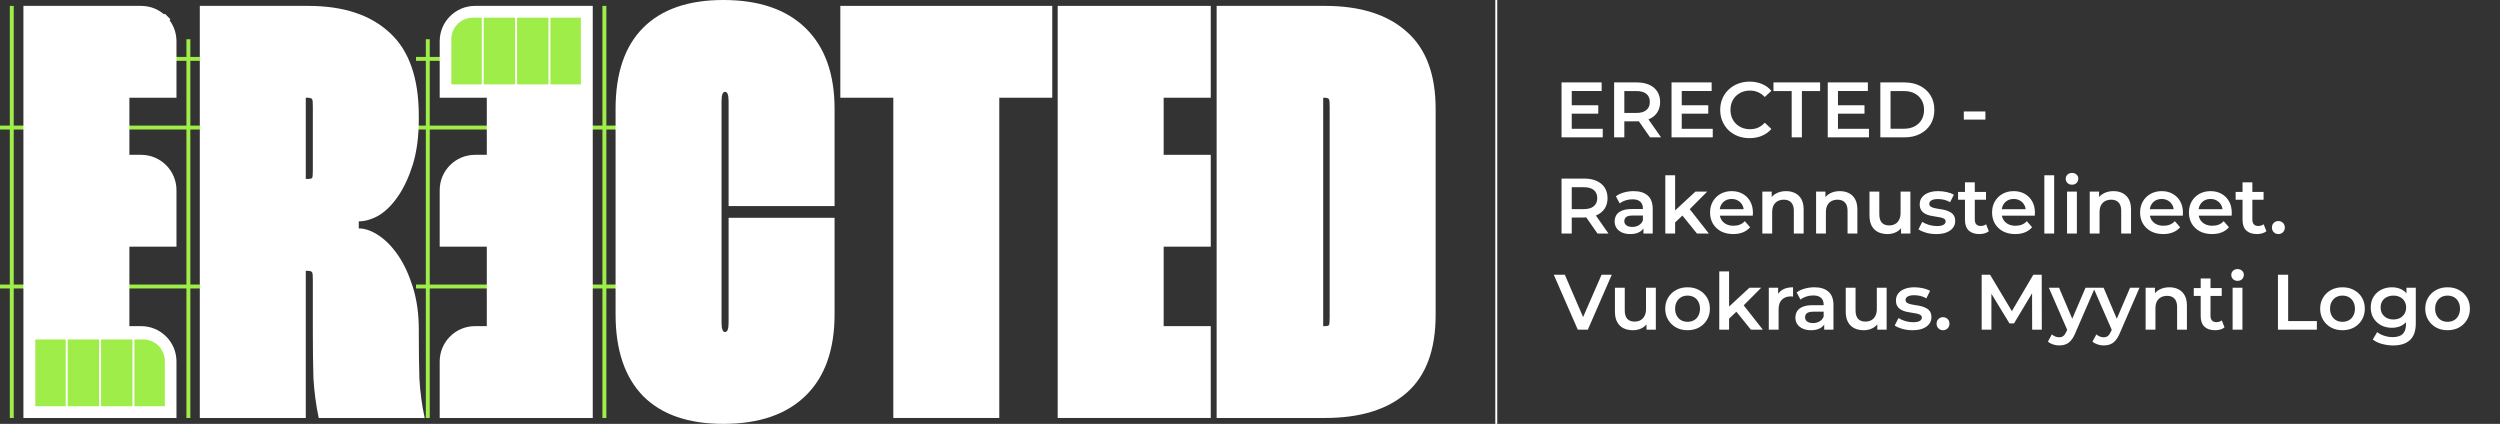
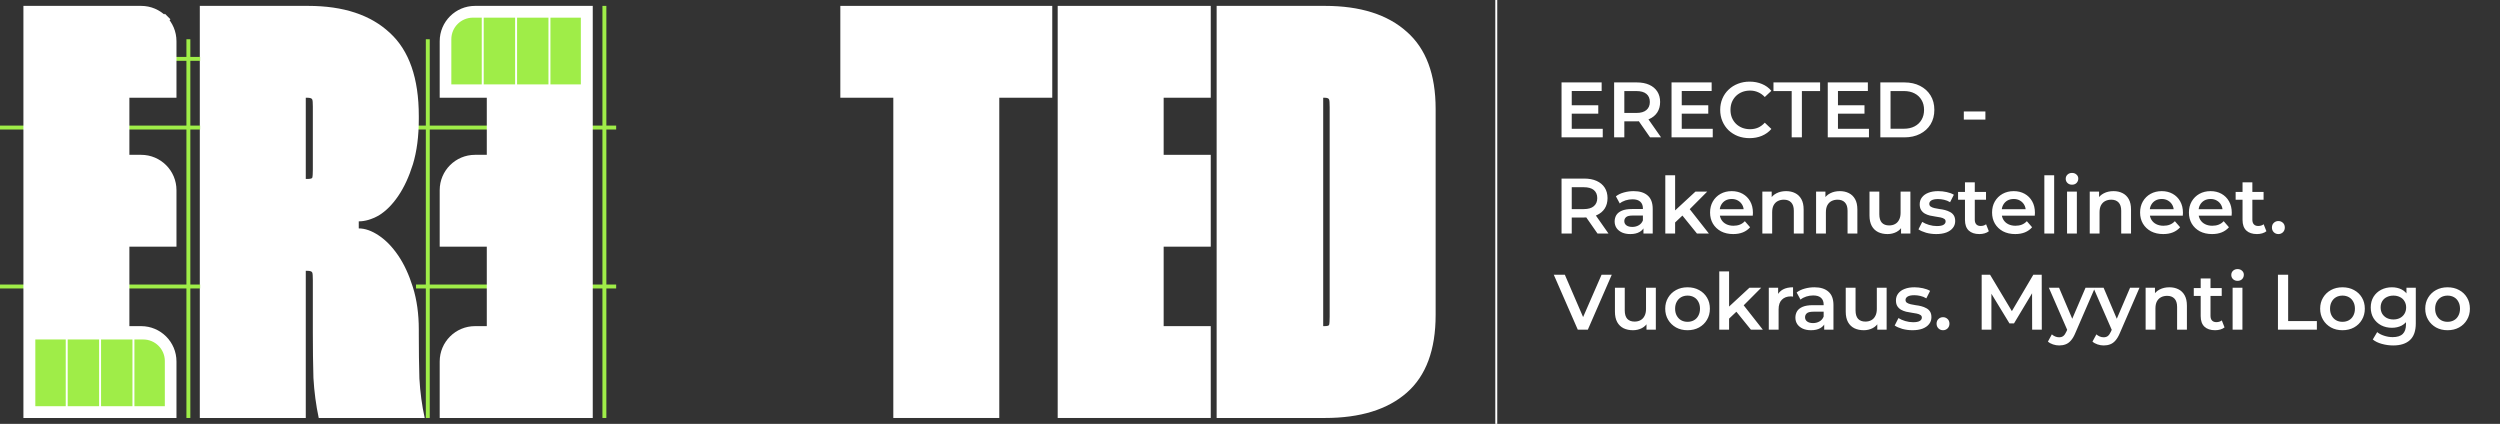
<svg xmlns="http://www.w3.org/2000/svg" width="1274" height="216" viewBox="0 0 1274 216" fill="none">
  <rect x="0" y="0" width="1274" height="216" fill="#333333" stroke="none" />
  <g clip-path="url(#clip0_100_69)">
    <path d="M593 49.8V78.9H617V125.7H593V166.2H617V213H539V3H617V49.8H593Z" fill="white" />
    <path d="M675.2 3C693.2 3 707.1 7.4 716.9 16.2C726.7 24.8 731.6 37.9 731.6 55.5V160.5C731.6 178.3 726.7 191.5 716.9 200.1C707.1 208.7 693.2 213 675.2 213H620V3H675.2ZM674.3 166.2H674.9C676.3 166.2 677.1 166 677.3 165.6C677.5 165 677.6 163.6 677.6 161.4V54.6C677.6 52.4 677.5 51.1 677.3 50.7C677.1 50.1 676.3 49.8 674.9 49.8H674.3V166.2Z" fill="white" />
    <path d="M536.235 49.8H509.235V213H455.235V49.8H428.235V3H536.235V49.8Z" fill="white" />
    <path fill-rule="evenodd" clip-rule="evenodd" d="M217 20V213H219V20H217Z" fill="#9FED48" />
-     <path fill-rule="evenodd" clip-rule="evenodd" d="M212 31H263V29H212V31Z" fill="#9FED48" />
    <path fill-rule="evenodd" clip-rule="evenodd" d="M307 3V213H309V3H307Z" fill="#9FED48" />
    <path fill-rule="evenodd" clip-rule="evenodd" d="M314 145H212V147H314V145Z" fill="#9FED48" />
    <path fill-rule="evenodd" clip-rule="evenodd" d="M314 66H212V64H314V66Z" fill="#9FED48" />
    <path d="M248.07 49.8V78.9H242.07C232.129 78.9 224.07 86.959 224.07 96.9V125.7H248.07V166.2H242.07C232.129 166.2 224.07 174.259 224.07 184.2V213H302.07V3H242.07C232.129 3 224.07 11.059 224.07 21V49.8H248.07Z" fill="white" />
    <path fill-rule="evenodd" clip-rule="evenodd" d="M229.999 20C229.999 13.925 234.924 9 240.999 9H245.499V43H229.999V20ZM263.499 9H279.499V43H263.499V9ZM295.999 9H280.499V43H295.999V9Z" fill="#9FED48" />
    <path d="M246.499 9H262.499V26V43H246.499V9Z" fill="#9FED48" />
-     <path d="M367.698 164.4C367.698 167.6 368.298 169.2 369.498 169.2C370.698 169.2 371.298 167.6 371.298 164.4V111H425.298V160.2C425.298 178.2 420.398 192 410.598 201.6C400.798 211.2 386.798 216 368.598 216C350.798 216 337.198 211.3 327.798 201.9C318.398 192.3 313.698 178.4 313.698 160.2V55.5C313.698 37.3 318.398 23.5 327.798 14.1C337.198 4.7 350.798 0 368.598 0C386.798 0 400.798 4.8 410.598 14.4C420.398 24 425.298 37.7 425.298 55.5V105H371.298V51.6C371.298 48.4 370.698 46.8 369.498 46.8C368.298 46.8 367.698 48.4 367.698 51.6V164.4Z" fill="white" />
    <path d="M157.023 3C175.023 3 188.923 7.6 198.723 16.8C208.523 25.8 213.423 39.9 213.423 59.1V60.6C213.423 69.4 212.423 77.1 210.423 83.7C208.423 90.1 205.923 95.5 202.923 99.9C199.923 104.3 196.623 107.6 193.023 109.8C189.423 111.8 186.023 112.8 182.823 112.8V116.4C186.023 116.4 189.423 117.6 193.023 120C196.623 122.4 199.923 125.8 202.923 130.2C205.923 134.6 208.423 140 210.423 146.4C212.423 152.8 213.423 160 213.423 168V170.4C213.423 178.4 213.523 185.9 213.723 192.9C214.123 199.9 215.023 206.6 216.423 213H162.423C161.023 206.4 160.123 199.6 159.723 192.6C159.523 185.6 159.423 178 159.423 169.8V142.8C159.423 140.6 159.323 139.3 159.123 138.9C158.923 138.3 158.023 138 156.423 138H155.823V213H101.823V3H157.023ZM155.823 91.2H156.423C158.023 91.2 158.923 91 159.123 90.6C159.323 90 159.423 88.6 159.423 86.4V54.3C159.423 52.3 159.323 51.1 159.123 50.7C158.923 50.1 158.023 49.8 156.423 49.8H155.823V91.2Z" fill="white" />
    <path fill-rule="evenodd" clip-rule="evenodd" d="M97 20V213H95V20H97Z" fill="#9FED48" />
    <path d="M51 30H102" stroke="#9FED48" stroke-width="2" />
-     <path fill-rule="evenodd" clip-rule="evenodd" d="M7 3V213H5V3H7Z" fill="#9FED48" />
    <path fill-rule="evenodd" clip-rule="evenodd" d="M0 145H102V147H0V145Z" fill="#9FED48" />
    <path fill-rule="evenodd" clip-rule="evenodd" d="M0 66H102V64H0V66Z" fill="#9FED48" />
    <path d="M65.931 49.8V78.9H71.931C81.872 78.9 89.931 86.959 89.931 96.9V125.7H65.931V166.2H71.931C81.872 166.2 89.931 174.259 89.931 184.2V213H11.931V3H71.931C81.872 3 89.931 11.059 89.931 21V49.8H65.931Z" fill="white" />
    <path fill-rule="evenodd" clip-rule="evenodd" d="M84 184C84 177.925 79.075 173 73 173H68.5V207H84V184ZM50.5 173H34.5V207H50.5V173ZM18 173H33.5V207H18V173Z" fill="#9FED48" />
    <path d="M67.5 173H51.5V190V207H67.5V173Z" fill="#9FED48" />
    <path d="M84.021 7L86.85 9.829L74.829 21.85L72 19.021L84.021 7Z" fill="white" />
  </g>
  <path d="M800.56 53.64H814.48V57.92H800.56V53.64ZM800.96 65.64H816.76V70H795.76V42H816.2V46.36H800.96V65.64ZM822.557 70V42H834.077C836.557 42 838.677 42.4 840.437 43.2C842.224 44 843.597 45.147 844.557 46.64C845.517 48.133 845.997 49.907 845.997 51.96C845.997 54.013 845.517 55.787 844.557 57.28C843.597 58.747 842.224 59.88 840.437 60.68C838.677 61.453 836.557 61.84 834.077 61.84H825.437L827.757 59.48V70H822.557ZM840.877 70L833.797 59.84H839.357L846.477 70H840.877ZM827.757 60.04L825.437 57.56H833.837C836.13 57.56 837.85 57.067 838.997 56.08C840.17 55.093 840.757 53.72 840.757 51.96C840.757 50.173 840.17 48.8 838.997 47.84C837.85 46.88 836.13 46.4 833.837 46.4H825.437L827.757 43.84V60.04ZM856.615 53.64H870.535V57.92H856.615V53.64ZM857.015 65.64H872.815V70H851.815V42H872.255V46.36H857.015V65.64ZM891.572 70.4C889.438 70.4 887.452 70.053 885.612 69.36C883.798 68.64 882.212 67.64 880.852 66.36C879.518 65.053 878.478 63.52 877.732 61.76C876.985 60 876.612 58.08 876.612 56C876.612 53.92 876.985 52 877.732 50.24C878.478 48.48 879.532 46.96 880.892 45.68C882.252 44.373 883.838 43.373 885.652 42.68C887.465 41.96 889.452 41.6 891.612 41.6C893.905 41.6 895.998 42 897.892 42.8C899.785 43.573 901.385 44.733 902.692 46.28L899.332 49.44C898.318 48.347 897.185 47.533 895.932 47C894.678 46.44 893.318 46.16 891.852 46.16C890.385 46.16 889.038 46.4 887.812 46.88C886.612 47.36 885.558 48.04 884.652 48.92C883.772 49.8 883.078 50.84 882.572 52.04C882.092 53.24 881.852 54.56 881.852 56C881.852 57.44 882.092 58.76 882.572 59.96C883.078 61.16 883.772 62.2 884.652 63.08C885.558 63.96 886.612 64.64 887.812 65.12C889.038 65.6 890.385 65.84 891.852 65.84C893.318 65.84 894.678 65.573 895.932 65.04C897.185 64.48 898.318 63.64 899.332 62.52L902.692 65.72C901.385 67.24 899.785 68.4 897.892 69.2C895.998 70 893.892 70.4 891.572 70.4ZM913.042 70V46.4H903.762V42H927.522V46.4H918.242V70H913.042ZM936.224 53.64H950.144V57.92H936.224V53.64ZM936.624 65.64H952.424V70H931.424V42H951.864V46.36H936.624V65.64ZM958.221 70V42H970.461C973.501 42 976.168 42.587 978.461 43.76C980.754 44.933 982.541 46.56 983.821 48.64C985.101 50.72 985.741 53.173 985.741 56C985.741 58.8 985.101 61.253 983.821 63.36C982.541 65.44 980.754 67.067 978.461 68.24C976.168 69.413 973.501 70 970.461 70H958.221ZM963.421 65.6H970.221C972.328 65.6 974.141 65.2 975.661 64.4C977.208 63.6 978.394 62.48 979.221 61.04C980.074 59.6 980.501 57.92 980.501 56C980.501 54.053 980.074 52.373 979.221 50.96C978.394 49.52 977.208 48.4 975.661 47.6C974.141 46.8 972.328 46.4 970.221 46.4H963.421V65.6ZM1000.76 60.96V56.8H1011.76V60.96H1000.76ZM795.76 119V91H807.28C809.76 91 811.88 91.4 813.64 92.2C815.427 93 816.8 94.147 817.76 95.64C818.72 97.133 819.2 98.907 819.2 100.96C819.2 103.013 818.72 104.787 817.76 106.28C816.8 107.747 815.427 108.88 813.64 109.68C811.88 110.453 809.76 110.84 807.28 110.84H798.64L800.96 108.48V119H795.76ZM814.08 119L807 108.84H812.56L819.68 119H814.08ZM800.96 109.04L798.64 106.56H807.04C809.333 106.56 811.053 106.067 812.2 105.08C813.373 104.093 813.96 102.72 813.96 100.96C813.96 99.173 813.373 97.8 812.2 96.84C811.053 95.88 809.333 95.4 807.04 95.4H798.64L800.96 92.84V109.04ZM837.503 119V114.68L837.223 113.76V106.2C837.223 104.733 836.783 103.6 835.903 102.8C835.023 101.973 833.689 101.56 831.903 101.56C830.703 101.56 829.516 101.747 828.343 102.12C827.196 102.493 826.223 103.013 825.423 103.68L823.463 100.04C824.609 99.16 825.969 98.507 827.543 98.08C829.143 97.627 830.796 97.4 832.503 97.4C835.596 97.4 837.983 98.147 839.663 99.64C841.369 101.107 842.223 103.387 842.223 106.48V119H837.503ZM830.783 119.28C829.183 119.28 827.783 119.013 826.583 118.48C825.383 117.92 824.449 117.16 823.783 116.2C823.143 115.213 822.823 114.107 822.823 112.88C822.823 111.68 823.103 110.6 823.663 109.64C824.249 108.68 825.196 107.92 826.503 107.36C827.809 106.8 829.543 106.52 831.703 106.52H837.903V109.84H832.063C830.356 109.84 829.209 110.12 828.623 110.68C828.036 111.213 827.743 111.88 827.743 112.68C827.743 113.587 828.103 114.307 828.823 114.84C829.543 115.373 830.543 115.64 831.823 115.64C833.049 115.64 834.143 115.36 835.103 114.8C836.089 114.24 836.796 113.413 837.223 112.32L838.063 115.32C837.583 116.573 836.716 117.547 835.463 118.24C834.236 118.933 832.676 119.28 830.783 119.28ZM852.719 114.24L852.839 107.96L863.999 97.64H869.999L860.519 107.16L857.879 109.36L852.719 114.24ZM848.639 119V89.32H853.639V119H848.639ZM864.759 119L856.959 109.36L860.119 105.36L870.839 119H864.759ZM883.25 119.28C880.876 119.28 878.796 118.813 877.01 117.88C875.25 116.92 873.876 115.613 872.89 113.96C871.93 112.307 871.45 110.427 871.45 108.32C871.45 106.187 871.916 104.307 872.85 102.68C873.81 101.027 875.116 99.733 876.77 98.8C878.45 97.867 880.356 97.4 882.49 97.4C884.57 97.4 886.423 97.853 888.05 98.76C889.676 99.667 890.956 100.947 891.89 102.6C892.823 104.253 893.29 106.2 893.29 108.44C893.29 108.653 893.276 108.893 893.25 109.16C893.25 109.427 893.236 109.68 893.21 109.92H875.41V106.6H890.57L888.61 107.64C888.636 106.413 888.383 105.333 887.85 104.4C887.316 103.467 886.583 102.733 885.65 102.2C884.743 101.667 883.69 101.4 882.49 101.4C881.263 101.4 880.183 101.667 879.25 102.2C878.343 102.733 877.623 103.48 877.09 104.44C876.583 105.373 876.33 106.48 876.33 107.76V108.56C876.33 109.84 876.623 110.973 877.21 111.96C877.796 112.947 878.623 113.707 879.69 114.24C880.756 114.773 881.983 115.04 883.37 115.04C884.57 115.04 885.65 114.853 886.61 114.48C887.57 114.107 888.423 113.52 889.17 112.72L891.85 115.8C890.89 116.92 889.676 117.787 888.21 118.4C886.77 118.987 885.116 119.28 883.25 119.28ZM910.213 97.4C911.919 97.4 913.439 97.733 914.773 98.4C916.133 99.067 917.199 100.093 917.973 101.48C918.746 102.84 919.133 104.6 919.133 106.76V119H914.133V107.4C914.133 105.507 913.679 104.093 912.773 103.16C911.893 102.227 910.653 101.76 909.053 101.76C907.879 101.76 906.839 102 905.933 102.48C905.026 102.96 904.319 103.68 903.813 104.64C903.333 105.573 903.093 106.76 903.093 108.2V119H898.093V97.64H902.853V103.4L902.013 101.64C902.759 100.28 903.839 99.24 905.253 98.52C906.693 97.773 908.346 97.4 910.213 97.4ZM937.595 97.4C939.302 97.4 940.822 97.733 942.155 98.4C943.515 99.067 944.582 100.093 945.355 101.48C946.129 102.84 946.515 104.6 946.515 106.76V119H941.515V107.4C941.515 105.507 941.062 104.093 940.155 103.16C939.275 102.227 938.035 101.76 936.435 101.76C935.262 101.76 934.222 102 933.315 102.48C932.409 102.96 931.702 103.68 931.195 104.64C930.715 105.573 930.475 106.76 930.475 108.2V119H925.475V97.64H930.235V103.4L929.395 101.64C930.142 100.28 931.222 99.24 932.635 98.52C934.075 97.773 935.729 97.4 937.595 97.4ZM961.898 119.28C960.085 119.28 958.485 118.947 957.098 118.28C955.711 117.587 954.631 116.547 953.858 115.16C953.085 113.747 952.698 111.973 952.698 109.84V97.64H957.698V109.16C957.698 111.08 958.125 112.52 958.978 113.48C959.858 114.413 961.098 114.88 962.698 114.88C963.871 114.88 964.885 114.64 965.738 114.16C966.618 113.68 967.298 112.96 967.778 112C968.285 111.04 968.538 109.853 968.538 108.44V97.64H973.538V119H968.778V113.24L969.618 115C968.898 116.387 967.845 117.453 966.458 118.2C965.071 118.92 963.551 119.28 961.898 119.28ZM986.685 119.28C984.898 119.28 983.178 119.053 981.525 118.6C979.898 118.12 978.605 117.547 977.645 116.88L979.565 113.08C980.525 113.693 981.671 114.2 983.005 114.6C984.338 115 985.671 115.2 987.005 115.2C988.578 115.2 989.711 114.987 990.405 114.56C991.125 114.133 991.485 113.56 991.485 112.84C991.485 112.253 991.245 111.813 990.765 111.52C990.285 111.2 989.658 110.96 988.885 110.8C988.111 110.64 987.245 110.493 986.285 110.36C985.351 110.227 984.405 110.053 983.445 109.84C982.511 109.6 981.658 109.267 980.885 108.84C980.111 108.387 979.485 107.787 979.005 107.04C978.525 106.293 978.285 105.307 978.285 104.08C978.285 102.72 978.671 101.547 979.445 100.56C980.218 99.547 981.298 98.773 982.685 98.24C984.098 97.68 985.765 97.4 987.685 97.4C989.125 97.4 990.578 97.56 992.045 97.88C993.511 98.2 994.725 98.653 995.685 99.24L993.765 103.04C992.751 102.427 991.725 102.013 990.685 101.8C989.671 101.56 988.658 101.44 987.645 101.44C986.125 101.44 984.991 101.667 984.245 102.12C983.525 102.573 983.165 103.147 983.165 103.84C983.165 104.48 983.405 104.96 983.885 105.28C984.365 105.6 984.991 105.853 985.765 106.04C986.538 106.227 987.391 106.387 988.325 106.52C989.285 106.627 990.231 106.8 991.165 107.04C992.098 107.28 992.951 107.613 993.725 108.04C994.525 108.44 995.165 109.013 995.645 109.76C996.125 110.507 996.365 111.48 996.365 112.68C996.365 114.013 995.965 115.173 995.165 116.16C994.391 117.147 993.285 117.92 991.845 118.48C990.405 119.013 988.685 119.28 986.685 119.28ZM1008.71 119.28C1006.36 119.28 1004.55 118.68 1003.27 117.48C1001.99 116.253 1001.35 114.453 1001.35 112.08V92.92H1006.35V111.96C1006.35 112.973 1006.6 113.76 1007.11 114.32C1007.64 114.88 1008.38 115.16 1009.31 115.16C1010.43 115.16 1011.36 114.867 1012.11 114.28L1013.51 117.84C1012.92 118.32 1012.2 118.68 1011.35 118.92C1010.5 119.16 1009.62 119.28 1008.71 119.28ZM997.831 101.8V97.8H1012.07V101.8H997.831ZM1026.96 119.28C1024.59 119.28 1022.51 118.813 1020.72 117.88C1018.96 116.92 1017.59 115.613 1016.6 113.96C1015.64 112.307 1015.16 110.427 1015.16 108.32C1015.16 106.187 1015.63 104.307 1016.56 102.68C1017.52 101.027 1018.83 99.733 1020.48 98.8C1022.16 97.867 1024.07 97.4 1026.2 97.4C1028.28 97.4 1030.13 97.853 1031.76 98.76C1033.39 99.667 1034.67 100.947 1035.6 102.6C1036.53 104.253 1037 106.2 1037 108.44C1037 108.653 1036.99 108.893 1036.96 109.16C1036.96 109.427 1036.95 109.68 1036.92 109.92H1019.12V106.6H1034.28L1032.32 107.64C1032.35 106.413 1032.09 105.333 1031.56 104.4C1031.03 103.467 1030.29 102.733 1029.36 102.2C1028.45 101.667 1027.4 101.4 1026.2 101.4C1024.97 101.4 1023.89 101.667 1022.96 102.2C1022.05 102.733 1021.33 103.48 1020.8 104.44C1020.29 105.373 1020.04 106.48 1020.04 107.76V108.56C1020.04 109.84 1020.33 110.973 1020.92 111.96C1021.51 112.947 1022.33 113.707 1023.4 114.24C1024.47 114.773 1025.69 115.04 1027.08 115.04C1028.28 115.04 1029.36 114.853 1030.32 114.48C1031.28 114.107 1032.13 113.52 1032.88 112.72L1035.56 115.8C1034.6 116.92 1033.39 117.787 1031.92 118.4C1030.48 118.987 1028.83 119.28 1026.96 119.28ZM1041.8 119V89.32H1046.8V119H1041.8ZM1053.37 119V97.64H1058.37V119H1053.37ZM1055.89 94.12C1054.95 94.12 1054.18 93.827 1053.57 93.24C1052.98 92.653 1052.69 91.947 1052.69 91.12C1052.69 90.267 1052.98 89.56 1053.57 89C1054.18 88.413 1054.95 88.12 1055.89 88.12C1056.82 88.12 1057.58 88.4 1058.17 88.96C1058.78 89.493 1059.09 90.173 1059.09 91C1059.09 91.88 1058.79 92.627 1058.21 93.24C1057.62 93.827 1056.85 94.12 1055.89 94.12ZM1077.05 97.4C1078.76 97.4 1080.28 97.733 1081.61 98.4C1082.97 99.067 1084.04 100.093 1084.81 101.48C1085.58 102.84 1085.97 104.6 1085.97 106.76V119H1080.97V107.4C1080.97 105.507 1080.52 104.093 1079.61 103.16C1078.73 102.227 1077.49 101.76 1075.89 101.76C1074.72 101.76 1073.68 102 1072.77 102.48C1071.86 102.96 1071.16 103.68 1070.65 104.64C1070.17 105.573 1069.93 106.76 1069.93 108.2V119H1064.93V97.64H1069.69V103.4L1068.85 101.64C1069.6 100.28 1070.68 99.24 1072.09 98.52C1073.53 97.773 1075.18 97.4 1077.05 97.4ZM1102.39 119.28C1100.02 119.28 1097.94 118.813 1096.15 117.88C1094.39 116.92 1093.02 115.613 1092.03 113.96C1091.07 112.307 1090.59 110.427 1090.59 108.32C1090.59 106.187 1091.06 104.307 1091.99 102.68C1092.95 101.027 1094.26 99.733 1095.91 98.8C1097.59 97.867 1099.5 97.4 1101.63 97.4C1103.71 97.4 1105.56 97.853 1107.19 98.76C1108.82 99.667 1110.1 100.947 1111.03 102.6C1111.96 104.253 1112.43 106.2 1112.43 108.44C1112.43 108.653 1112.42 108.893 1112.39 109.16C1112.39 109.427 1112.38 109.68 1112.35 109.92H1094.55V106.6H1109.71L1107.75 107.64C1107.78 106.413 1107.52 105.333 1106.99 104.4C1106.46 103.467 1105.72 102.733 1104.79 102.2C1103.88 101.667 1102.83 101.4 1101.63 101.4C1100.4 101.4 1099.32 101.667 1098.39 102.2C1097.48 102.733 1096.76 103.48 1096.23 104.44C1095.72 105.373 1095.47 106.48 1095.47 107.76V108.56C1095.47 109.84 1095.76 110.973 1096.35 111.96C1096.94 112.947 1097.76 113.707 1098.83 114.24C1099.9 114.773 1101.12 115.04 1102.51 115.04C1103.71 115.04 1104.79 114.853 1105.75 114.48C1106.71 114.107 1107.56 113.52 1108.31 112.72L1110.99 115.8C1110.03 116.92 1108.82 117.787 1107.35 118.4C1105.91 118.987 1104.26 119.28 1102.39 119.28ZM1127.27 119.28C1124.9 119.28 1122.82 118.813 1121.03 117.88C1119.27 116.92 1117.9 115.613 1116.91 113.96C1115.95 112.307 1115.47 110.427 1115.47 108.32C1115.47 106.187 1115.94 104.307 1116.87 102.68C1117.83 101.027 1119.14 99.733 1120.79 98.8C1122.47 97.867 1124.38 97.4 1126.51 97.4C1128.59 97.4 1130.45 97.853 1132.07 98.76C1133.7 99.667 1134.98 100.947 1135.91 102.6C1136.85 104.253 1137.31 106.2 1137.31 108.44C1137.31 108.653 1137.3 108.893 1137.27 109.16C1137.27 109.427 1137.26 109.68 1137.23 109.92H1119.43V106.6H1134.59L1132.63 107.64C1132.66 106.413 1132.41 105.333 1131.87 104.4C1131.34 103.467 1130.61 102.733 1129.67 102.2C1128.77 101.667 1127.71 101.4 1126.51 101.4C1125.29 101.4 1124.21 101.667 1123.27 102.2C1122.37 102.733 1121.65 103.48 1121.11 104.44C1120.61 105.373 1120.35 106.48 1120.35 107.76V108.56C1120.35 109.84 1120.65 110.973 1121.23 111.96C1121.82 112.947 1122.65 113.707 1123.71 114.24C1124.78 114.773 1126.01 115.04 1127.39 115.04C1128.59 115.04 1129.67 114.853 1130.63 114.48C1131.59 114.107 1132.45 113.52 1133.19 112.72L1135.87 115.8C1134.91 116.92 1133.7 117.787 1132.23 118.4C1130.79 118.987 1129.14 119.28 1127.27 119.28ZM1150.16 119.28C1147.81 119.28 1146 118.68 1144.72 117.48C1143.44 116.253 1142.8 114.453 1142.8 112.08V92.92H1147.8V111.96C1147.8 112.973 1148.05 113.76 1148.56 114.32C1149.09 114.88 1149.82 115.16 1150.76 115.16C1151.88 115.16 1152.81 114.867 1153.56 114.28L1154.96 117.84C1154.37 118.32 1153.65 118.68 1152.8 118.92C1151.94 119.16 1151.06 119.28 1150.16 119.28ZM1139.28 101.8V97.8H1153.52V101.8H1139.28ZM1161.06 119.28C1160.15 119.28 1159.38 118.973 1158.74 118.36C1158.1 117.72 1157.78 116.92 1157.78 115.96C1157.78 114.947 1158.1 114.147 1158.74 113.56C1159.38 112.947 1160.15 112.64 1161.06 112.64C1161.97 112.64 1162.74 112.947 1163.38 113.56C1164.02 114.147 1164.34 114.947 1164.34 115.96C1164.34 116.92 1164.02 117.72 1163.38 118.36C1162.74 118.973 1161.97 119.28 1161.06 119.28ZM804.04 168L791.8 140H797.44L808.36 165.32H805.12L816.16 140H821.36L809.16 168H804.04ZM832.172 168.28C830.358 168.28 828.758 167.947 827.372 167.28C825.985 166.587 824.905 165.547 824.132 164.16C823.358 162.747 822.972 160.973 822.972 158.84V146.64H827.972V158.16C827.972 160.08 828.398 161.52 829.252 162.48C830.132 163.413 831.372 163.88 832.972 163.88C834.145 163.88 835.158 163.64 836.012 163.16C836.892 162.68 837.572 161.96 838.052 161C838.558 160.04 838.812 158.853 838.812 157.44V146.64H843.812V168H839.052V162.24L839.892 164C839.172 165.387 838.118 166.453 836.732 167.2C835.345 167.92 833.825 168.28 832.172 168.28ZM859.958 168.28C857.771 168.28 855.825 167.813 854.118 166.88C852.411 165.92 851.065 164.613 850.078 162.96C849.091 161.307 848.598 159.427 848.598 157.32C848.598 155.187 849.091 153.307 850.078 151.68C851.065 150.027 852.411 148.733 854.118 147.8C855.825 146.867 857.771 146.4 859.958 146.4C862.171 146.4 864.131 146.867 865.838 147.8C867.571 148.733 868.918 150.013 869.878 151.64C870.865 153.267 871.358 155.16 871.358 157.32C871.358 159.427 870.865 161.307 869.878 162.96C868.918 164.613 867.571 165.92 865.838 166.88C864.131 167.813 862.171 168.28 859.958 168.28ZM859.958 164C861.185 164 862.278 163.733 863.238 163.2C864.198 162.667 864.945 161.893 865.478 160.88C866.038 159.867 866.318 158.68 866.318 157.32C866.318 155.933 866.038 154.747 865.478 153.76C864.945 152.747 864.198 151.973 863.238 151.44C862.278 150.907 861.198 150.64 859.998 150.64C858.771 150.64 857.678 150.907 856.718 151.44C855.785 151.973 855.038 152.747 854.478 153.76C853.918 154.747 853.638 155.933 853.638 157.32C853.638 158.68 853.918 159.867 854.478 160.88C855.038 161.893 855.785 162.667 856.718 163.2C857.678 163.733 858.758 164 859.958 164ZM880.219 163.24L880.339 156.96L891.499 146.64H897.499L888.019 156.16L885.379 158.36L880.219 163.24ZM876.139 168V138.32H881.139V168H876.139ZM892.259 168L884.459 158.36L887.619 154.36L898.339 168H892.259ZM901.374 168V146.64H906.134V152.52L905.574 150.8C906.214 149.36 907.214 148.267 908.574 147.52C909.96 146.773 911.68 146.4 913.734 146.4V151.16C913.52 151.107 913.32 151.08 913.134 151.08C912.947 151.053 912.76 151.04 912.574 151.04C910.68 151.04 909.174 151.6 908.054 152.72C906.934 153.813 906.374 155.453 906.374 157.64V168H901.374ZM929.612 168V163.68L929.332 162.76V155.2C929.332 153.733 928.892 152.6 928.012 151.8C927.132 150.973 925.799 150.56 924.012 150.56C922.812 150.56 921.625 150.747 920.452 151.12C919.305 151.493 918.332 152.013 917.532 152.68L915.572 149.04C916.719 148.16 918.079 147.507 919.652 147.08C921.252 146.627 922.905 146.4 924.612 146.4C927.705 146.4 930.092 147.147 931.772 148.64C933.479 150.107 934.332 152.387 934.332 155.48V168H929.612ZM922.892 168.28C921.292 168.28 919.892 168.013 918.692 167.48C917.492 166.92 916.559 166.16 915.892 165.2C915.252 164.213 914.932 163.107 914.932 161.88C914.932 160.68 915.212 159.6 915.772 158.64C916.359 157.68 917.305 156.92 918.612 156.36C919.919 155.8 921.652 155.52 923.812 155.52H930.012V158.84H924.172C922.465 158.84 921.319 159.12 920.732 159.68C920.145 160.213 919.852 160.88 919.852 161.68C919.852 162.587 920.212 163.307 920.932 163.84C921.652 164.373 922.652 164.64 923.932 164.64C925.159 164.64 926.252 164.36 927.212 163.8C928.199 163.24 928.905 162.413 929.332 161.32L930.172 164.32C929.692 165.573 928.825 166.547 927.572 167.24C926.345 167.933 924.785 168.28 922.892 168.28ZM949.789 168.28C947.975 168.28 946.375 167.947 944.989 167.28C943.602 166.587 942.522 165.547 941.749 164.16C940.975 162.747 940.589 160.973 940.589 158.84V146.64H945.589V158.16C945.589 160.08 946.015 161.52 946.869 162.48C947.749 163.413 948.989 163.88 950.589 163.88C951.762 163.88 952.775 163.64 953.629 163.16C954.509 162.68 955.189 161.96 955.669 161C956.175 160.04 956.429 158.853 956.429 157.44V146.64H961.429V168H956.669V162.24L957.509 164C956.789 165.387 955.735 166.453 954.349 167.2C952.962 167.92 951.442 168.28 949.789 168.28ZM974.575 168.28C972.789 168.28 971.069 168.053 969.415 167.6C967.789 167.12 966.495 166.547 965.535 165.88L967.455 162.08C968.415 162.693 969.562 163.2 970.895 163.6C972.229 164 973.562 164.2 974.895 164.2C976.469 164.2 977.602 163.987 978.295 163.56C979.015 163.133 979.375 162.56 979.375 161.84C979.375 161.253 979.135 160.813 978.655 160.52C978.175 160.2 977.549 159.96 976.775 159.8C976.002 159.64 975.135 159.493 974.175 159.36C973.242 159.227 972.295 159.053 971.335 158.84C970.402 158.6 969.549 158.267 968.775 157.84C968.002 157.387 967.375 156.787 966.895 156.04C966.415 155.293 966.175 154.307 966.175 153.08C966.175 151.72 966.562 150.547 967.335 149.56C968.109 148.547 969.189 147.773 970.575 147.24C971.989 146.68 973.655 146.4 975.575 146.4C977.015 146.4 978.469 146.56 979.935 146.88C981.402 147.2 982.615 147.653 983.575 148.24L981.655 152.04C980.642 151.427 979.615 151.013 978.575 150.8C977.562 150.56 976.549 150.44 975.535 150.44C974.015 150.44 972.882 150.667 972.135 151.12C971.415 151.573 971.055 152.147 971.055 152.84C971.055 153.48 971.295 153.96 971.775 154.28C972.255 154.6 972.882 154.853 973.655 155.04C974.429 155.227 975.282 155.387 976.215 155.52C977.175 155.627 978.122 155.8 979.055 156.04C979.989 156.28 980.842 156.613 981.615 157.04C982.415 157.44 983.055 158.013 983.535 158.76C984.015 159.507 984.255 160.48 984.255 161.68C984.255 163.013 983.855 164.173 983.055 165.16C982.282 166.147 981.175 166.92 979.735 167.48C978.295 168.013 976.575 168.28 974.575 168.28ZM990.161 168.28C989.255 168.28 988.481 167.973 987.841 167.36C987.201 166.72 986.881 165.92 986.881 164.96C986.881 163.947 987.201 163.147 987.841 162.56C988.481 161.947 989.255 161.64 990.161 161.64C991.068 161.64 991.841 161.947 992.481 162.56C993.121 163.147 993.441 163.947 993.441 164.96C993.441 165.92 993.121 166.72 992.481 167.36C991.841 167.973 991.068 168.28 990.161 168.28ZM1009.86 168V140H1014.14L1026.38 160.44H1024.14L1036.18 140H1040.46L1040.5 168H1035.58L1035.54 147.72H1036.58L1026.34 164.8H1024.02L1013.62 147.72H1014.82V168H1009.86ZM1049.34 176.04C1048.3 176.04 1047.26 175.867 1046.22 175.52C1045.18 175.173 1044.32 174.693 1043.62 174.08L1045.62 170.4C1046.13 170.853 1046.7 171.213 1047.34 171.48C1047.98 171.747 1048.64 171.88 1049.3 171.88C1050.21 171.88 1050.94 171.653 1051.5 171.2C1052.06 170.747 1052.58 169.987 1053.06 168.92L1054.3 166.12L1054.7 165.52L1062.78 146.64H1067.58L1057.58 169.72C1056.92 171.32 1056.17 172.587 1055.34 173.52C1054.54 174.453 1053.64 175.107 1052.62 175.48C1051.64 175.853 1050.54 176.04 1049.34 176.04ZM1053.74 168.76L1044.1 146.64H1049.3L1057.14 165.08L1053.74 168.76ZM1072.04 176.04C1071 176.04 1069.96 175.867 1068.92 175.52C1067.88 175.173 1067.01 174.693 1066.32 174.08L1068.32 170.4C1068.83 170.853 1069.4 171.213 1070.04 171.48C1070.68 171.747 1071.33 171.88 1072 171.88C1072.91 171.88 1073.64 171.653 1074.2 171.2C1074.76 170.747 1075.28 169.987 1075.76 168.92L1077 166.12L1077.4 165.52L1085.48 146.64H1090.28L1080.28 169.72C1079.61 171.32 1078.87 172.587 1078.04 173.52C1077.24 174.453 1076.33 175.107 1075.32 175.48C1074.33 175.853 1073.24 176.04 1072.04 176.04ZM1076.44 168.76L1066.8 146.64H1072L1079.84 165.08L1076.44 168.76ZM1105.53 146.4C1107.23 146.4 1108.75 146.733 1110.09 147.4C1111.45 148.067 1112.51 149.093 1113.29 150.48C1114.06 151.84 1114.45 153.6 1114.45 155.76V168H1109.45V156.4C1109.45 154.507 1108.99 153.093 1108.09 152.16C1107.21 151.227 1105.97 150.76 1104.37 150.76C1103.19 150.76 1102.15 151 1101.25 151.48C1100.34 151.96 1099.63 152.68 1099.13 153.64C1098.65 154.573 1098.41 155.76 1098.41 157.2V168H1093.41V146.64H1098.17V152.4L1097.33 150.64C1098.07 149.28 1099.15 148.24 1100.57 147.52C1102.01 146.773 1103.66 146.4 1105.53 146.4ZM1128.83 168.28C1126.48 168.28 1124.67 167.68 1123.39 166.48C1122.11 165.253 1121.47 163.453 1121.47 161.08V141.92H1126.47V160.96C1126.47 161.973 1126.72 162.76 1127.23 163.32C1127.76 163.88 1128.49 164.16 1129.43 164.16C1130.55 164.16 1131.48 163.867 1132.23 163.28L1133.63 166.84C1133.04 167.32 1132.32 167.68 1131.47 167.92C1130.61 168.16 1129.73 168.28 1128.83 168.28ZM1117.95 150.8V146.8H1132.19V150.8H1117.95ZM1137.74 168V146.64H1142.74V168H1137.74ZM1140.26 143.12C1139.33 143.12 1138.55 142.827 1137.94 142.24C1137.35 141.653 1137.06 140.947 1137.06 140.12C1137.06 139.267 1137.35 138.56 1137.94 138C1138.55 137.413 1139.33 137.12 1140.26 137.12C1141.19 137.12 1141.95 137.4 1142.54 137.96C1143.15 138.493 1143.46 139.173 1143.46 140C1143.46 140.88 1143.17 141.627 1142.58 142.24C1141.99 142.827 1141.22 143.12 1140.26 143.12ZM1160.84 168V140H1166.04V163.6H1180.68V168H1160.84ZM1193.71 168.28C1191.52 168.28 1189.57 167.813 1187.87 166.88C1186.16 165.92 1184.81 164.613 1183.83 162.96C1182.84 161.307 1182.35 159.427 1182.35 157.32C1182.35 155.187 1182.84 153.307 1183.83 151.68C1184.81 150.027 1186.16 148.733 1187.87 147.8C1189.57 146.867 1191.52 146.4 1193.71 146.4C1195.92 146.4 1197.88 146.867 1199.59 147.8C1201.32 148.733 1202.67 150.013 1203.63 151.64C1204.61 153.267 1205.11 155.16 1205.11 157.32C1205.11 159.427 1204.61 161.307 1203.63 162.96C1202.67 164.613 1201.32 165.92 1199.59 166.88C1197.88 167.813 1195.92 168.28 1193.71 168.28ZM1193.71 164C1194.93 164 1196.03 163.733 1196.99 163.2C1197.95 162.667 1198.69 161.893 1199.23 160.88C1199.79 159.867 1200.07 158.68 1200.07 157.32C1200.07 155.933 1199.79 154.747 1199.23 153.76C1198.69 152.747 1197.95 151.973 1196.99 151.44C1196.03 150.907 1194.95 150.64 1193.75 150.64C1192.52 150.64 1191.43 150.907 1190.47 151.44C1189.53 151.973 1188.79 152.747 1188.23 153.76C1187.67 154.747 1187.39 155.933 1187.39 157.32C1187.39 158.68 1187.67 159.867 1188.23 160.88C1188.79 161.893 1189.53 162.667 1190.47 163.2C1191.43 163.733 1192.51 164 1193.71 164ZM1219.57 176.04C1217.6 176.04 1215.66 175.773 1213.77 175.24C1211.9 174.733 1210.37 173.987 1209.17 173L1211.41 169.24C1212.34 170.013 1213.52 170.627 1214.93 171.08C1216.37 171.56 1217.82 171.8 1219.29 171.8C1221.64 171.8 1223.36 171.253 1224.45 170.16C1225.54 169.093 1226.09 167.48 1226.09 165.32V161.52L1226.49 156.68L1226.33 151.84V146.64H1231.09V164.76C1231.09 168.627 1230.1 171.467 1228.13 173.28C1226.16 175.12 1223.3 176.04 1219.57 176.04ZM1218.93 167.04C1216.9 167.04 1215.06 166.613 1213.41 165.76C1211.78 164.88 1210.49 163.667 1209.53 162.12C1208.6 160.573 1208.13 158.76 1208.13 156.68C1208.13 154.627 1208.6 152.827 1209.53 151.28C1210.49 149.733 1211.78 148.533 1213.41 147.68C1215.06 146.827 1216.9 146.4 1218.93 146.4C1220.74 146.4 1222.37 146.76 1223.81 147.48C1225.25 148.2 1226.4 149.32 1227.25 150.84C1228.13 152.36 1228.57 154.307 1228.57 156.68C1228.57 159.053 1228.13 161.013 1227.25 162.56C1226.4 164.08 1225.25 165.213 1223.81 165.96C1222.37 166.68 1220.74 167.04 1218.93 167.04ZM1219.69 162.8C1220.94 162.8 1222.06 162.547 1223.05 162.04C1224.04 161.507 1224.8 160.787 1225.33 159.88C1225.89 158.947 1226.17 157.88 1226.17 156.68C1226.17 155.48 1225.89 154.427 1225.33 153.52C1224.8 152.587 1224.04 151.88 1223.05 151.4C1222.06 150.893 1220.94 150.64 1219.69 150.64C1218.44 150.64 1217.3 150.893 1216.29 151.4C1215.3 151.88 1214.53 152.587 1213.97 153.52C1213.44 154.427 1213.17 155.48 1213.17 156.68C1213.17 157.88 1213.44 158.947 1213.97 159.88C1214.53 160.787 1215.3 161.507 1216.29 162.04C1217.3 162.547 1218.44 162.8 1219.69 162.8ZM1247.26 168.28C1245.08 168.28 1243.13 167.813 1241.42 166.88C1239.72 165.92 1238.37 164.613 1237.38 162.96C1236.4 161.307 1235.9 159.427 1235.9 157.32C1235.9 155.187 1236.4 153.307 1237.38 151.68C1238.37 150.027 1239.72 148.733 1241.42 147.8C1243.13 146.867 1245.08 146.4 1247.26 146.4C1249.48 146.4 1251.44 146.867 1253.14 147.8C1254.88 148.733 1256.22 150.013 1257.18 151.64C1258.17 153.267 1258.66 155.16 1258.66 157.32C1258.66 159.427 1258.17 161.307 1257.18 162.96C1256.22 164.613 1254.88 165.92 1253.14 166.88C1251.44 167.813 1249.48 168.28 1247.26 168.28ZM1247.26 164C1248.49 164 1249.58 163.733 1250.54 163.2C1251.5 162.667 1252.25 161.893 1252.78 160.88C1253.34 159.867 1253.62 158.68 1253.62 157.32C1253.62 155.933 1253.34 154.747 1252.78 153.76C1252.25 152.747 1251.5 151.973 1250.54 151.44C1249.58 150.907 1248.5 150.64 1247.3 150.64C1246.08 150.64 1244.98 150.907 1244.02 151.44C1243.09 151.973 1242.34 152.747 1241.78 153.76C1241.22 154.747 1240.94 155.933 1240.94 157.32C1240.94 158.68 1241.22 159.867 1241.78 160.88C1242.34 161.893 1243.09 162.667 1244.02 163.2C1244.98 163.733 1246.06 164 1247.26 164Z" fill="white" />
  <line x1="762.5" y1="-2.18557e-08" x2="762.5" y2="216" stroke="white" />
  <defs>
    <clipPath id="clip0_100_69">
      <rect width="732" height="216" fill="white" />
    </clipPath>
  </defs>
</svg>